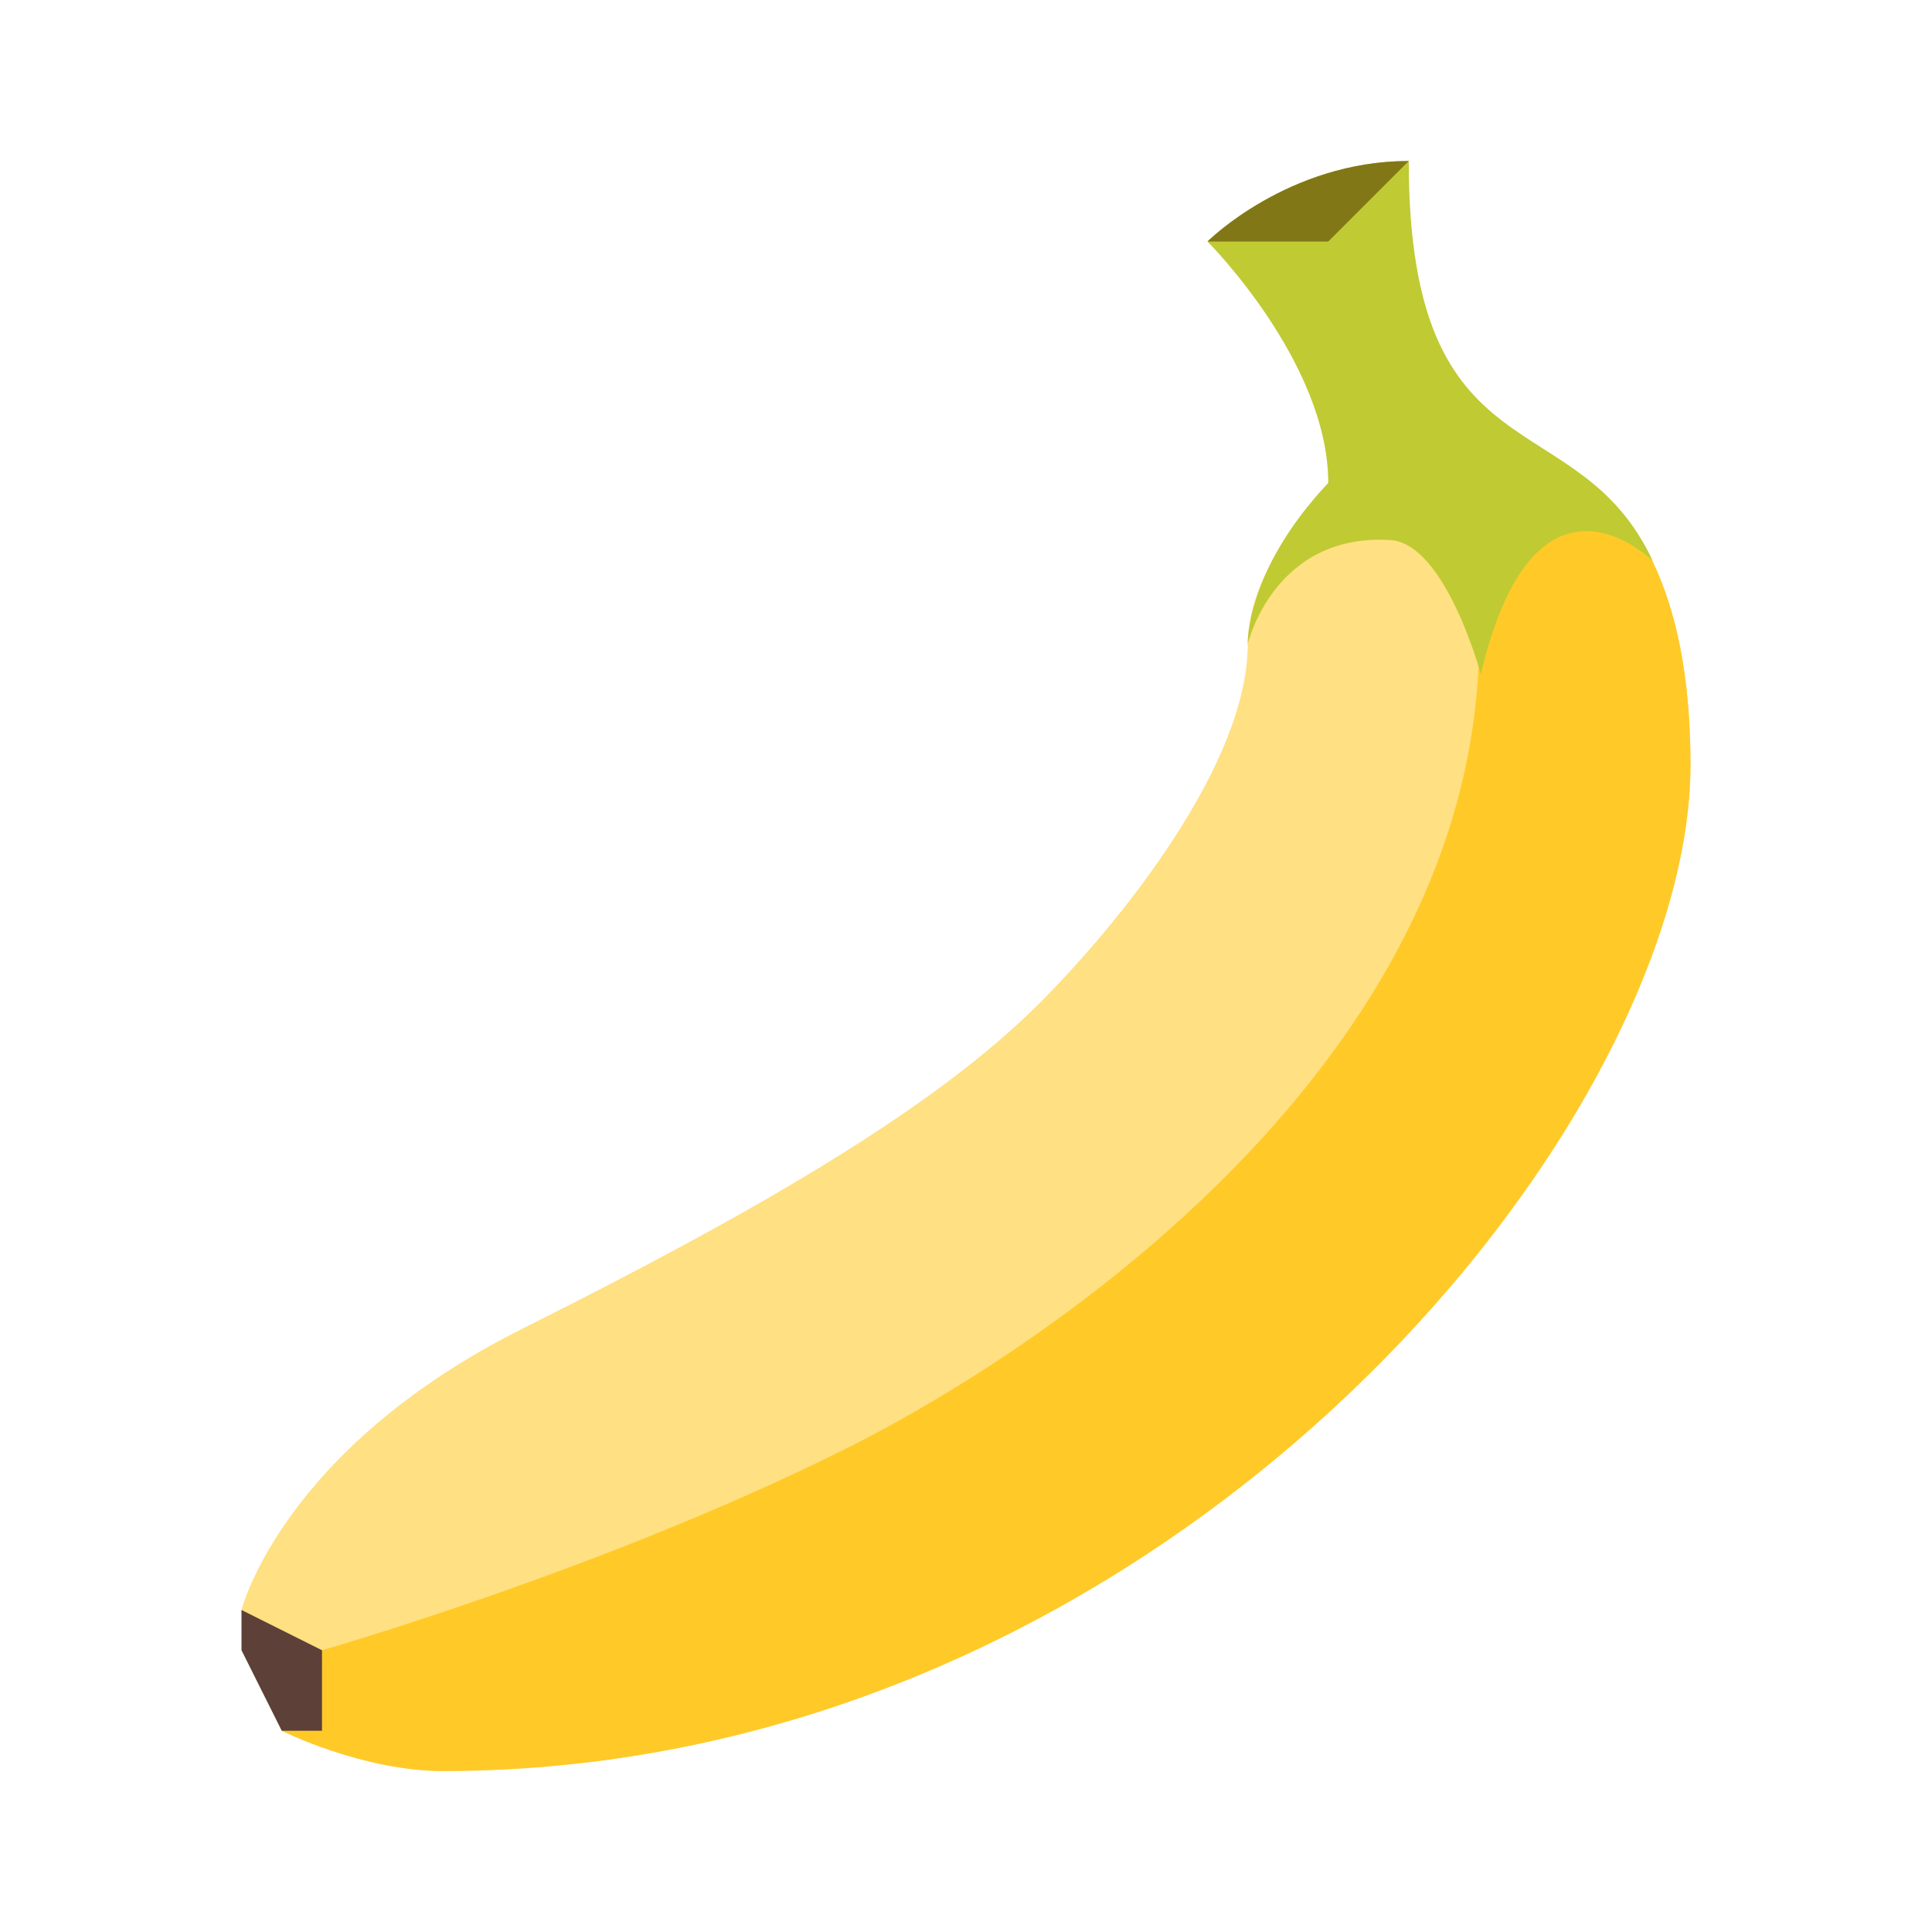
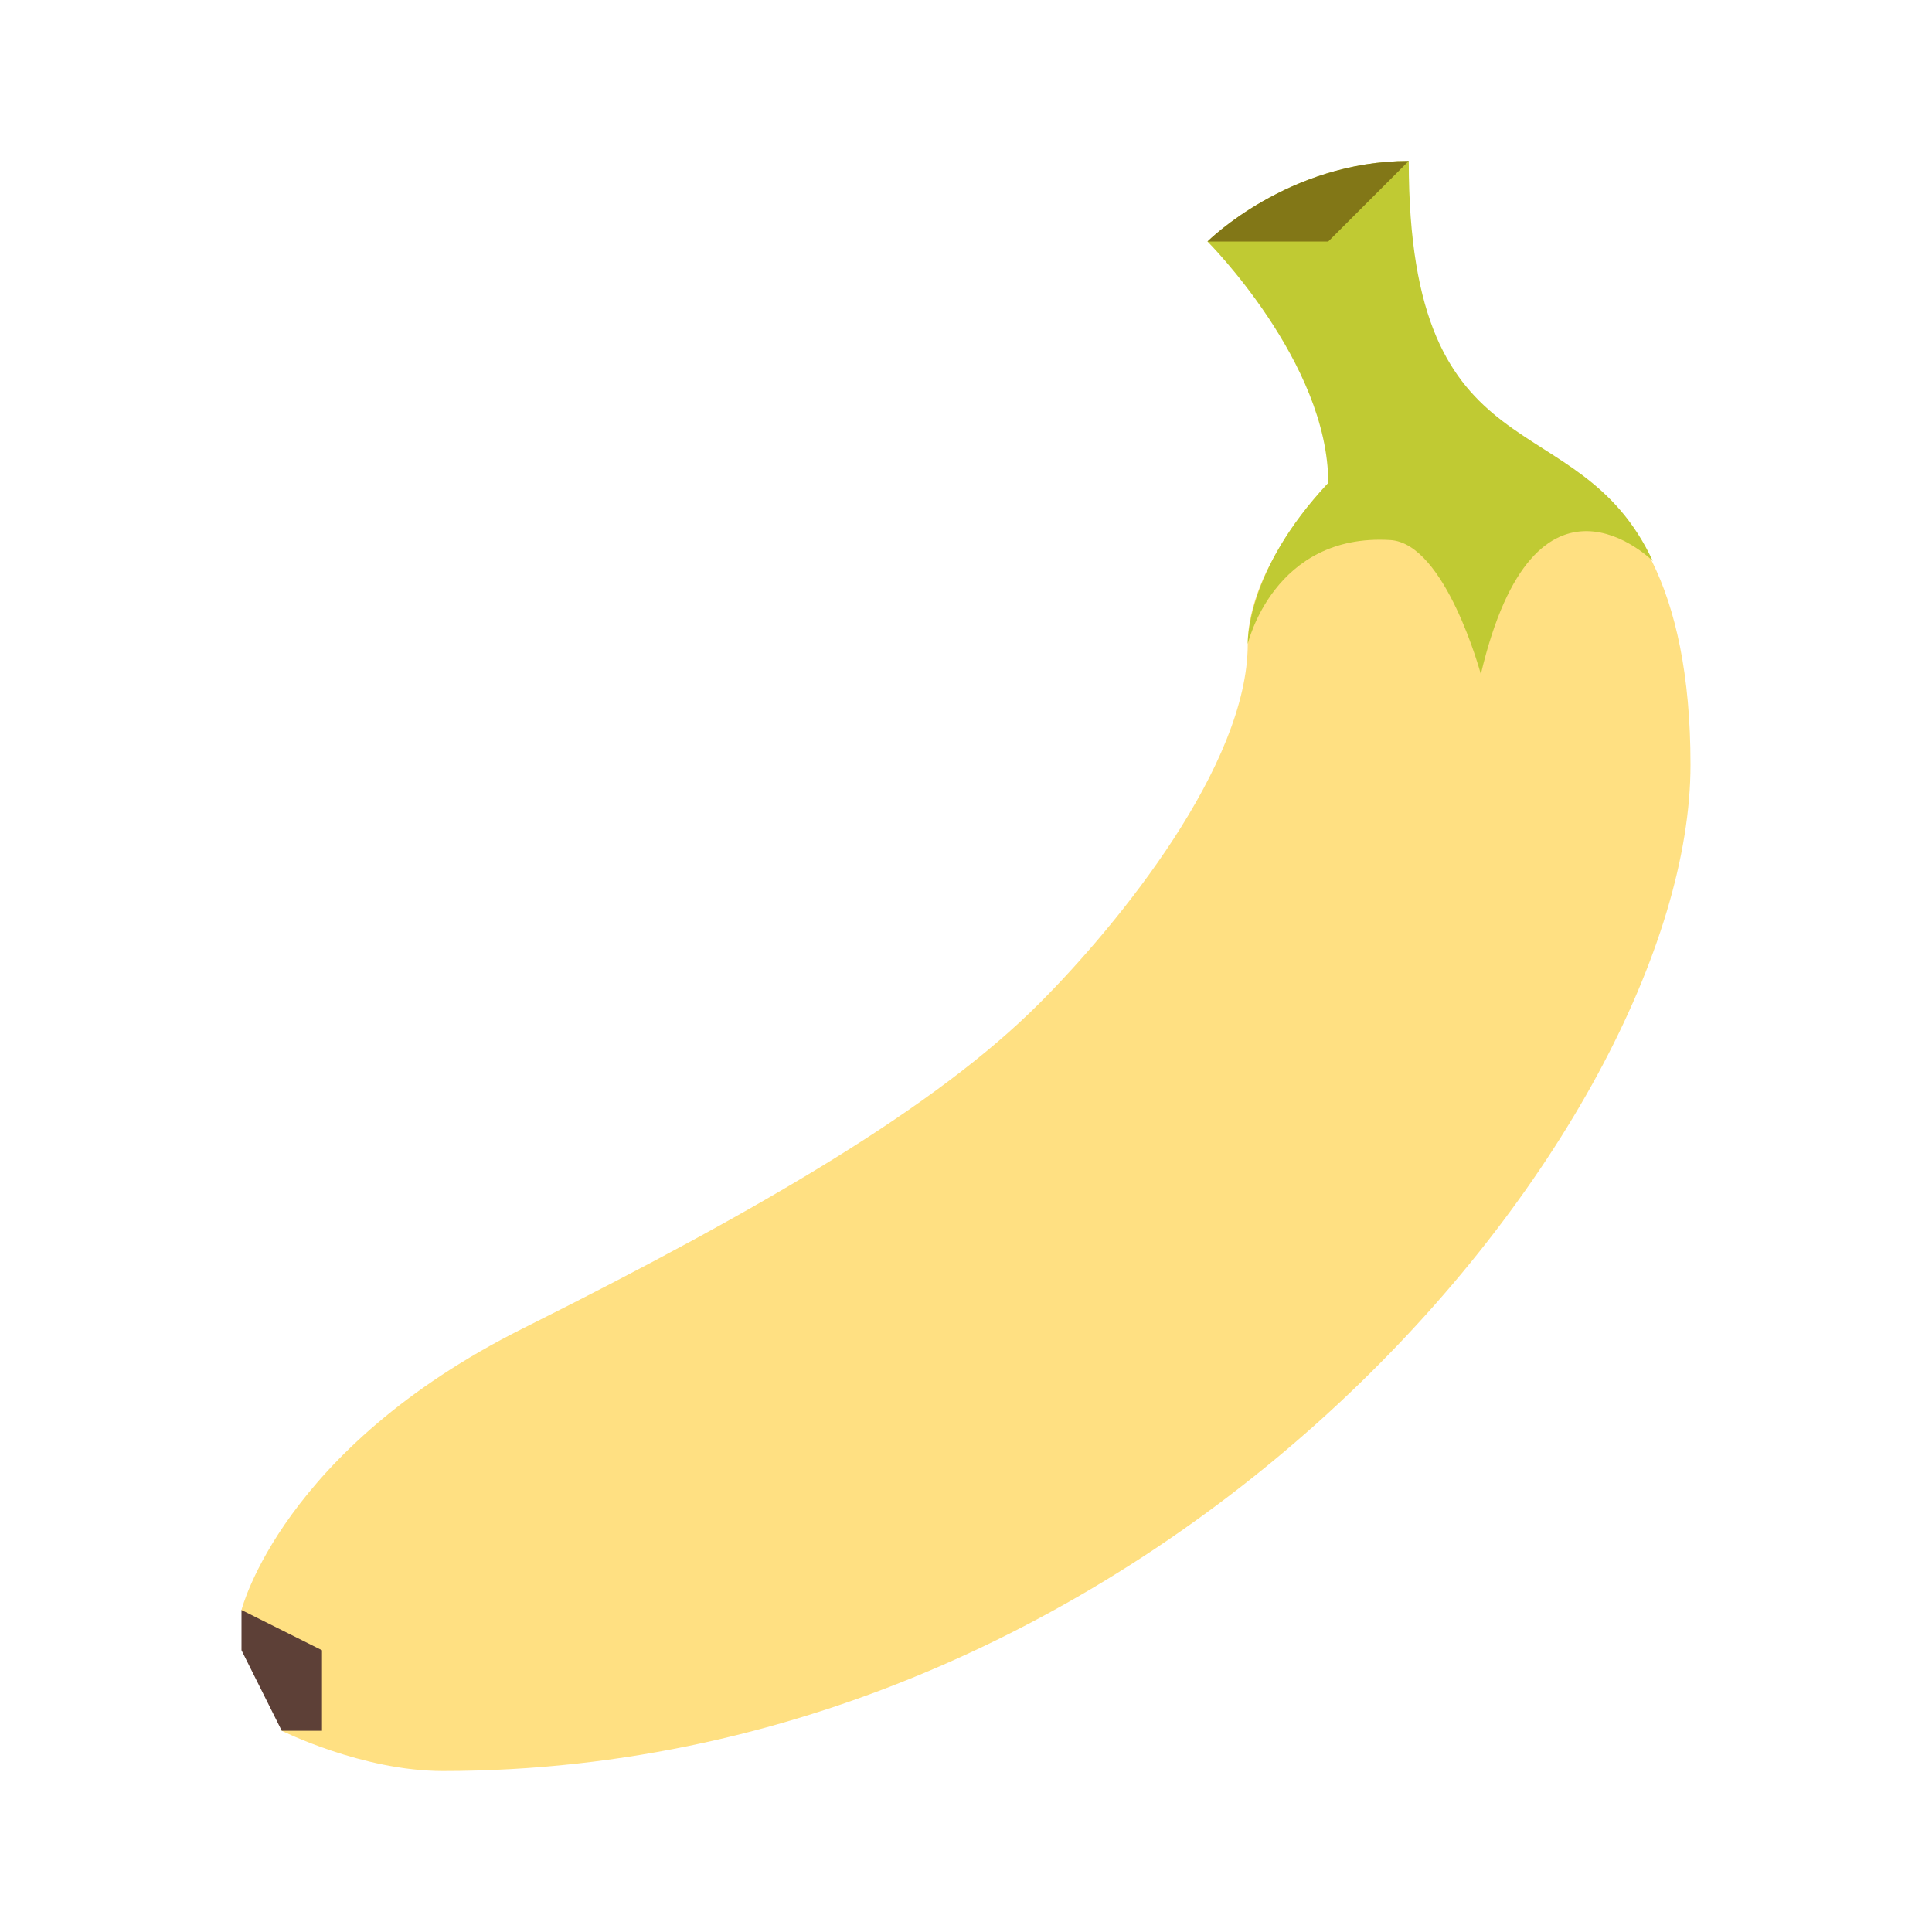
<svg xmlns="http://www.w3.org/2000/svg" t="1757863010101" class="icon" viewBox="0 0 1024 1024" version="1.1" p-id="3546" width="256" height="256">
  <path d="M746.667 234.667c21.333 0 149.333-21.333 149.333 170.667S618.667 938.667 234.667 938.667c-42.667 0-85.333-21.333-85.333-21.333l-21.333-64s21.333-85.333 149.333-149.333 218.944-117.632 273.344-172.011C593.344 489.344 661.333 405.333 661.333 341.333c0-41.771 42.667-85.333 42.667-85.333" fill="#FFE082" p-id="3547" />
-   <path d="M170.667 874.667s149.333-42.667 277.333-106.667 405.333-256 320-533.333c0 0 128-21.333 128 170.667S618.667 938.667 234.667 938.667c-42.667 0-85.333-21.333-85.333-21.333l21.333-42.667z" fill="#FFCA28" p-id="3548" />
  <path d="M876.011 297.344C836.011 211.563 746.667 256 746.667 85.333c-64 0-106.667 42.667-106.667 42.667s64 64 64 128c42.667 0 77.056-3.349 80.875 101.333 28.843-122.219 91.136-59.989 91.136-59.989z" fill="#C0CA33" p-id="3549" />
  <path d="M661.333 341.333s-1.344-38.677 42.667-85.333 85.995-8.661 85.995-8.661l-5.12 109.995s-18.667-69.333-48-71.104C675.008 282.496 661.333 341.333 661.333 341.333z" fill="#C0CA33" p-id="3550" />
  <path d="M128 874.667l21.333 42.667h21.333v-42.667l-42.667-21.333z" fill="#5D4037" p-id="3551" />
  <path d="M746.667 85.333c-64 0-106.667 42.667-106.667 42.667h64l42.667-42.667z" fill="#827717" p-id="3552" />
</svg>